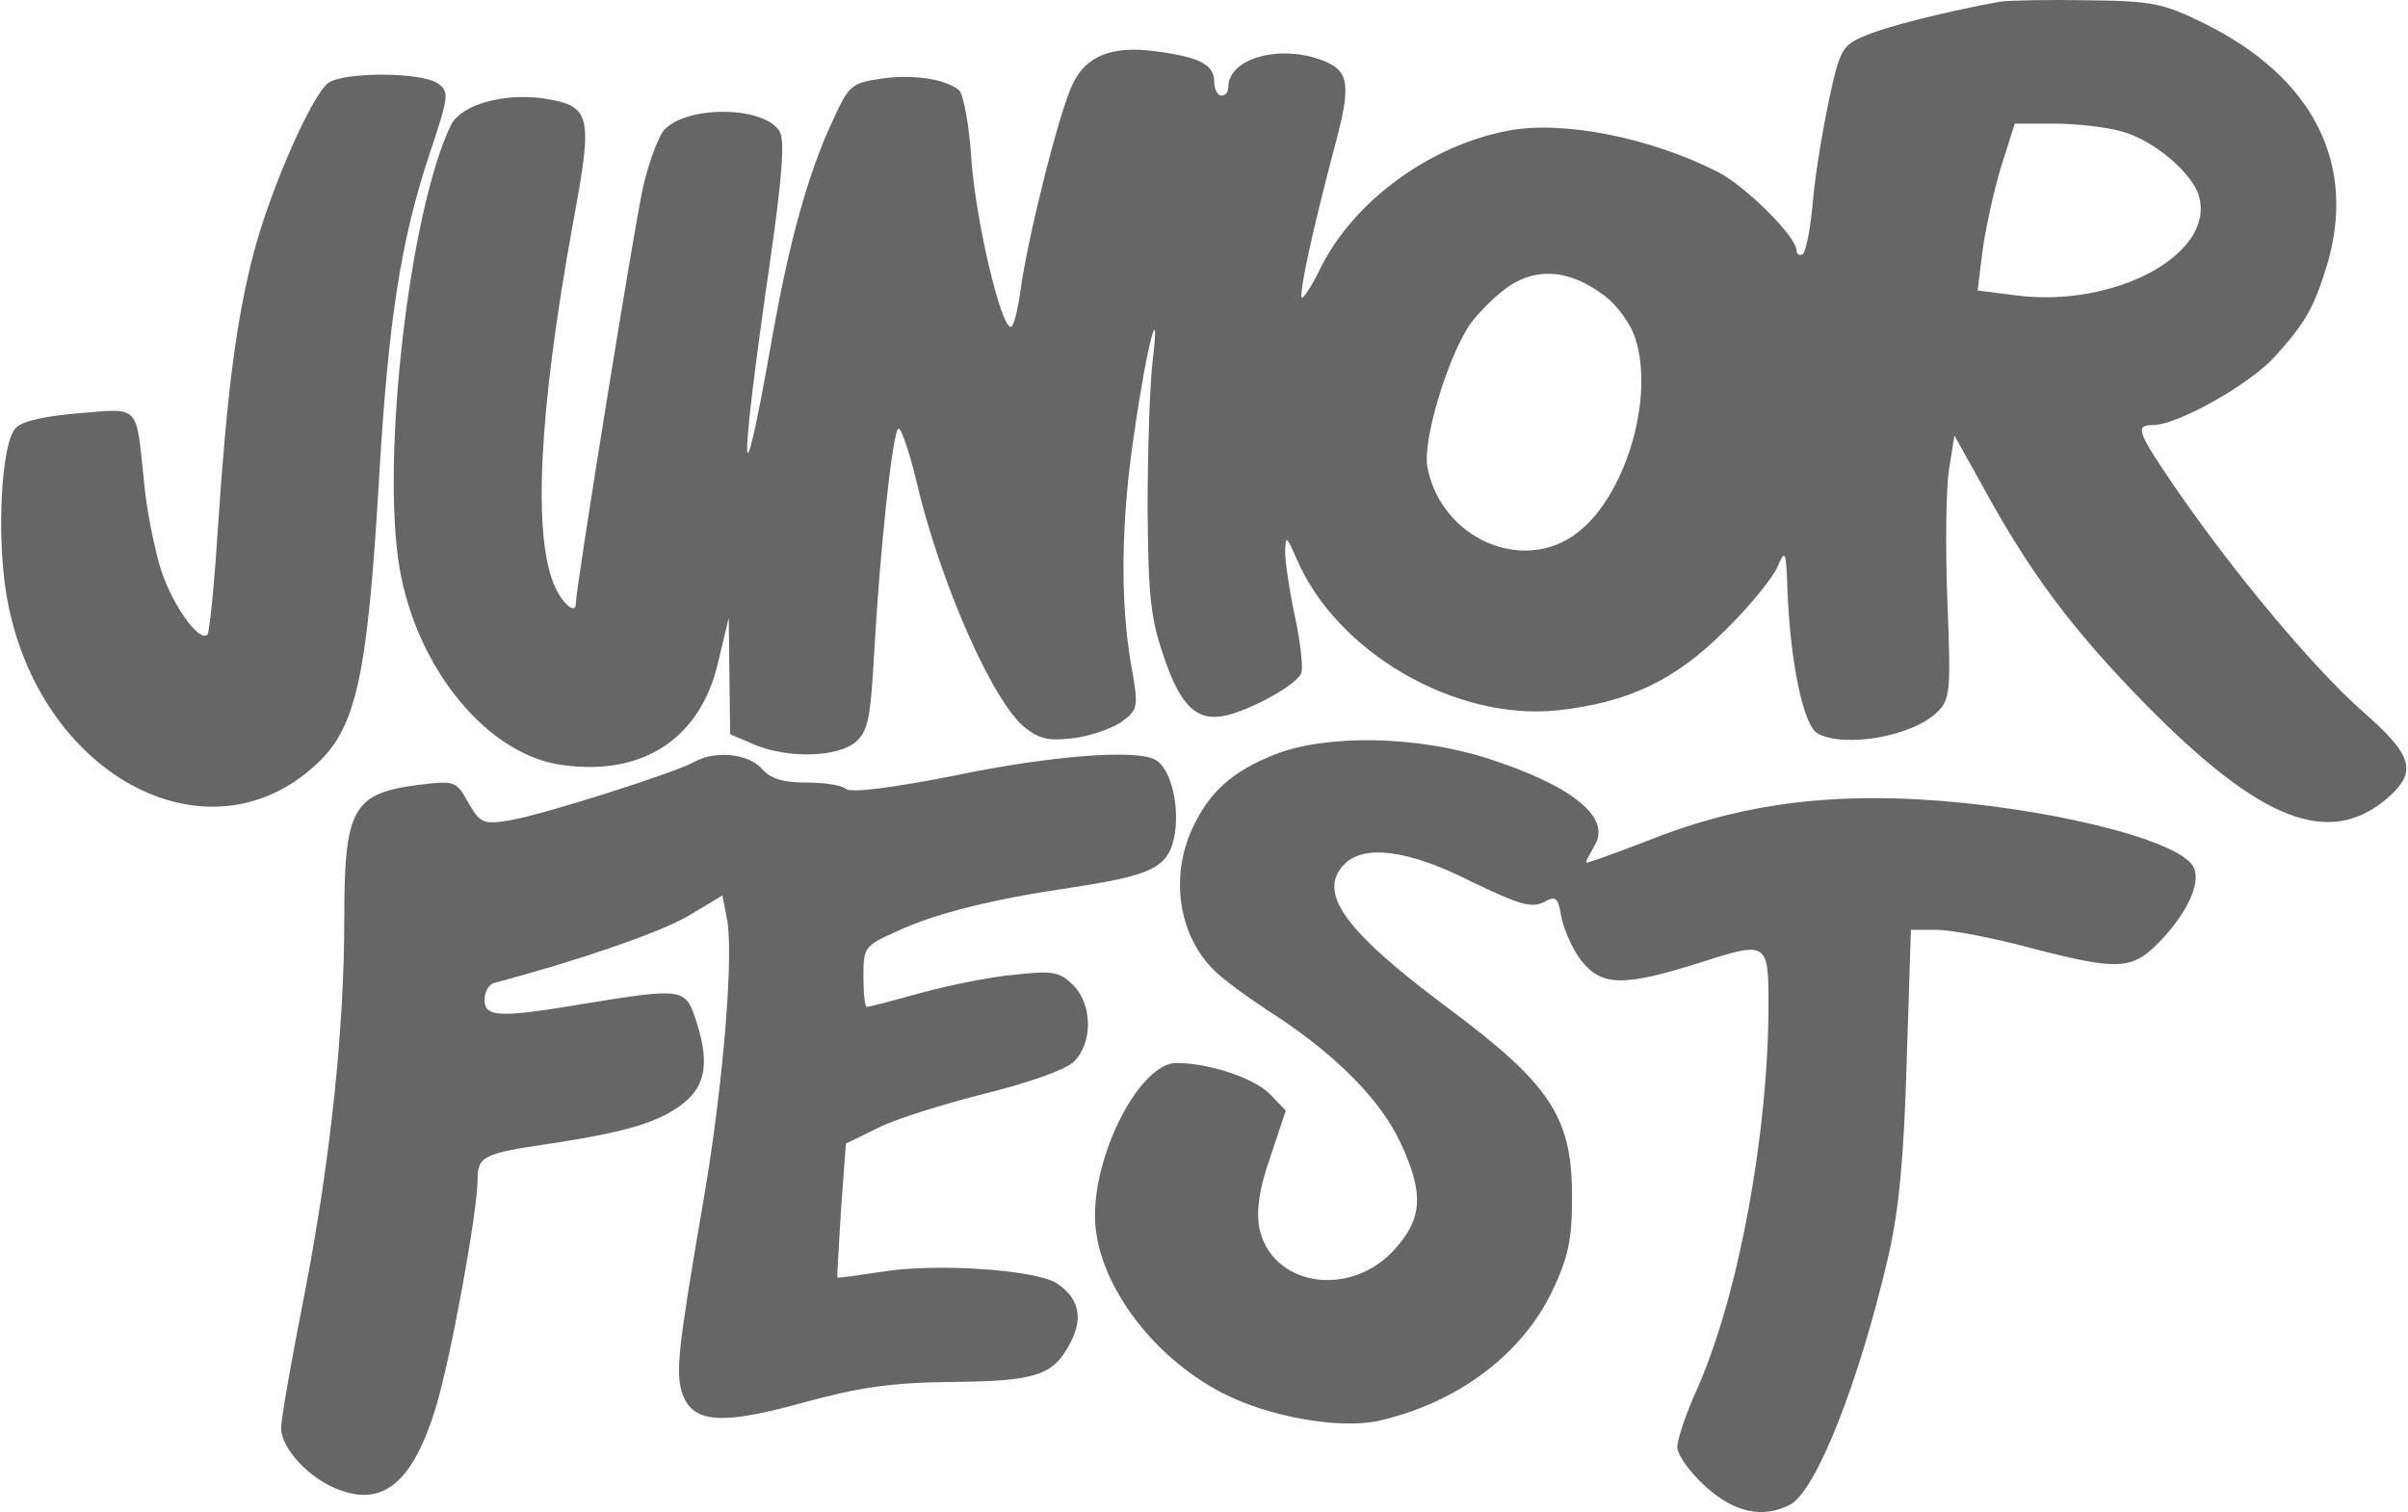
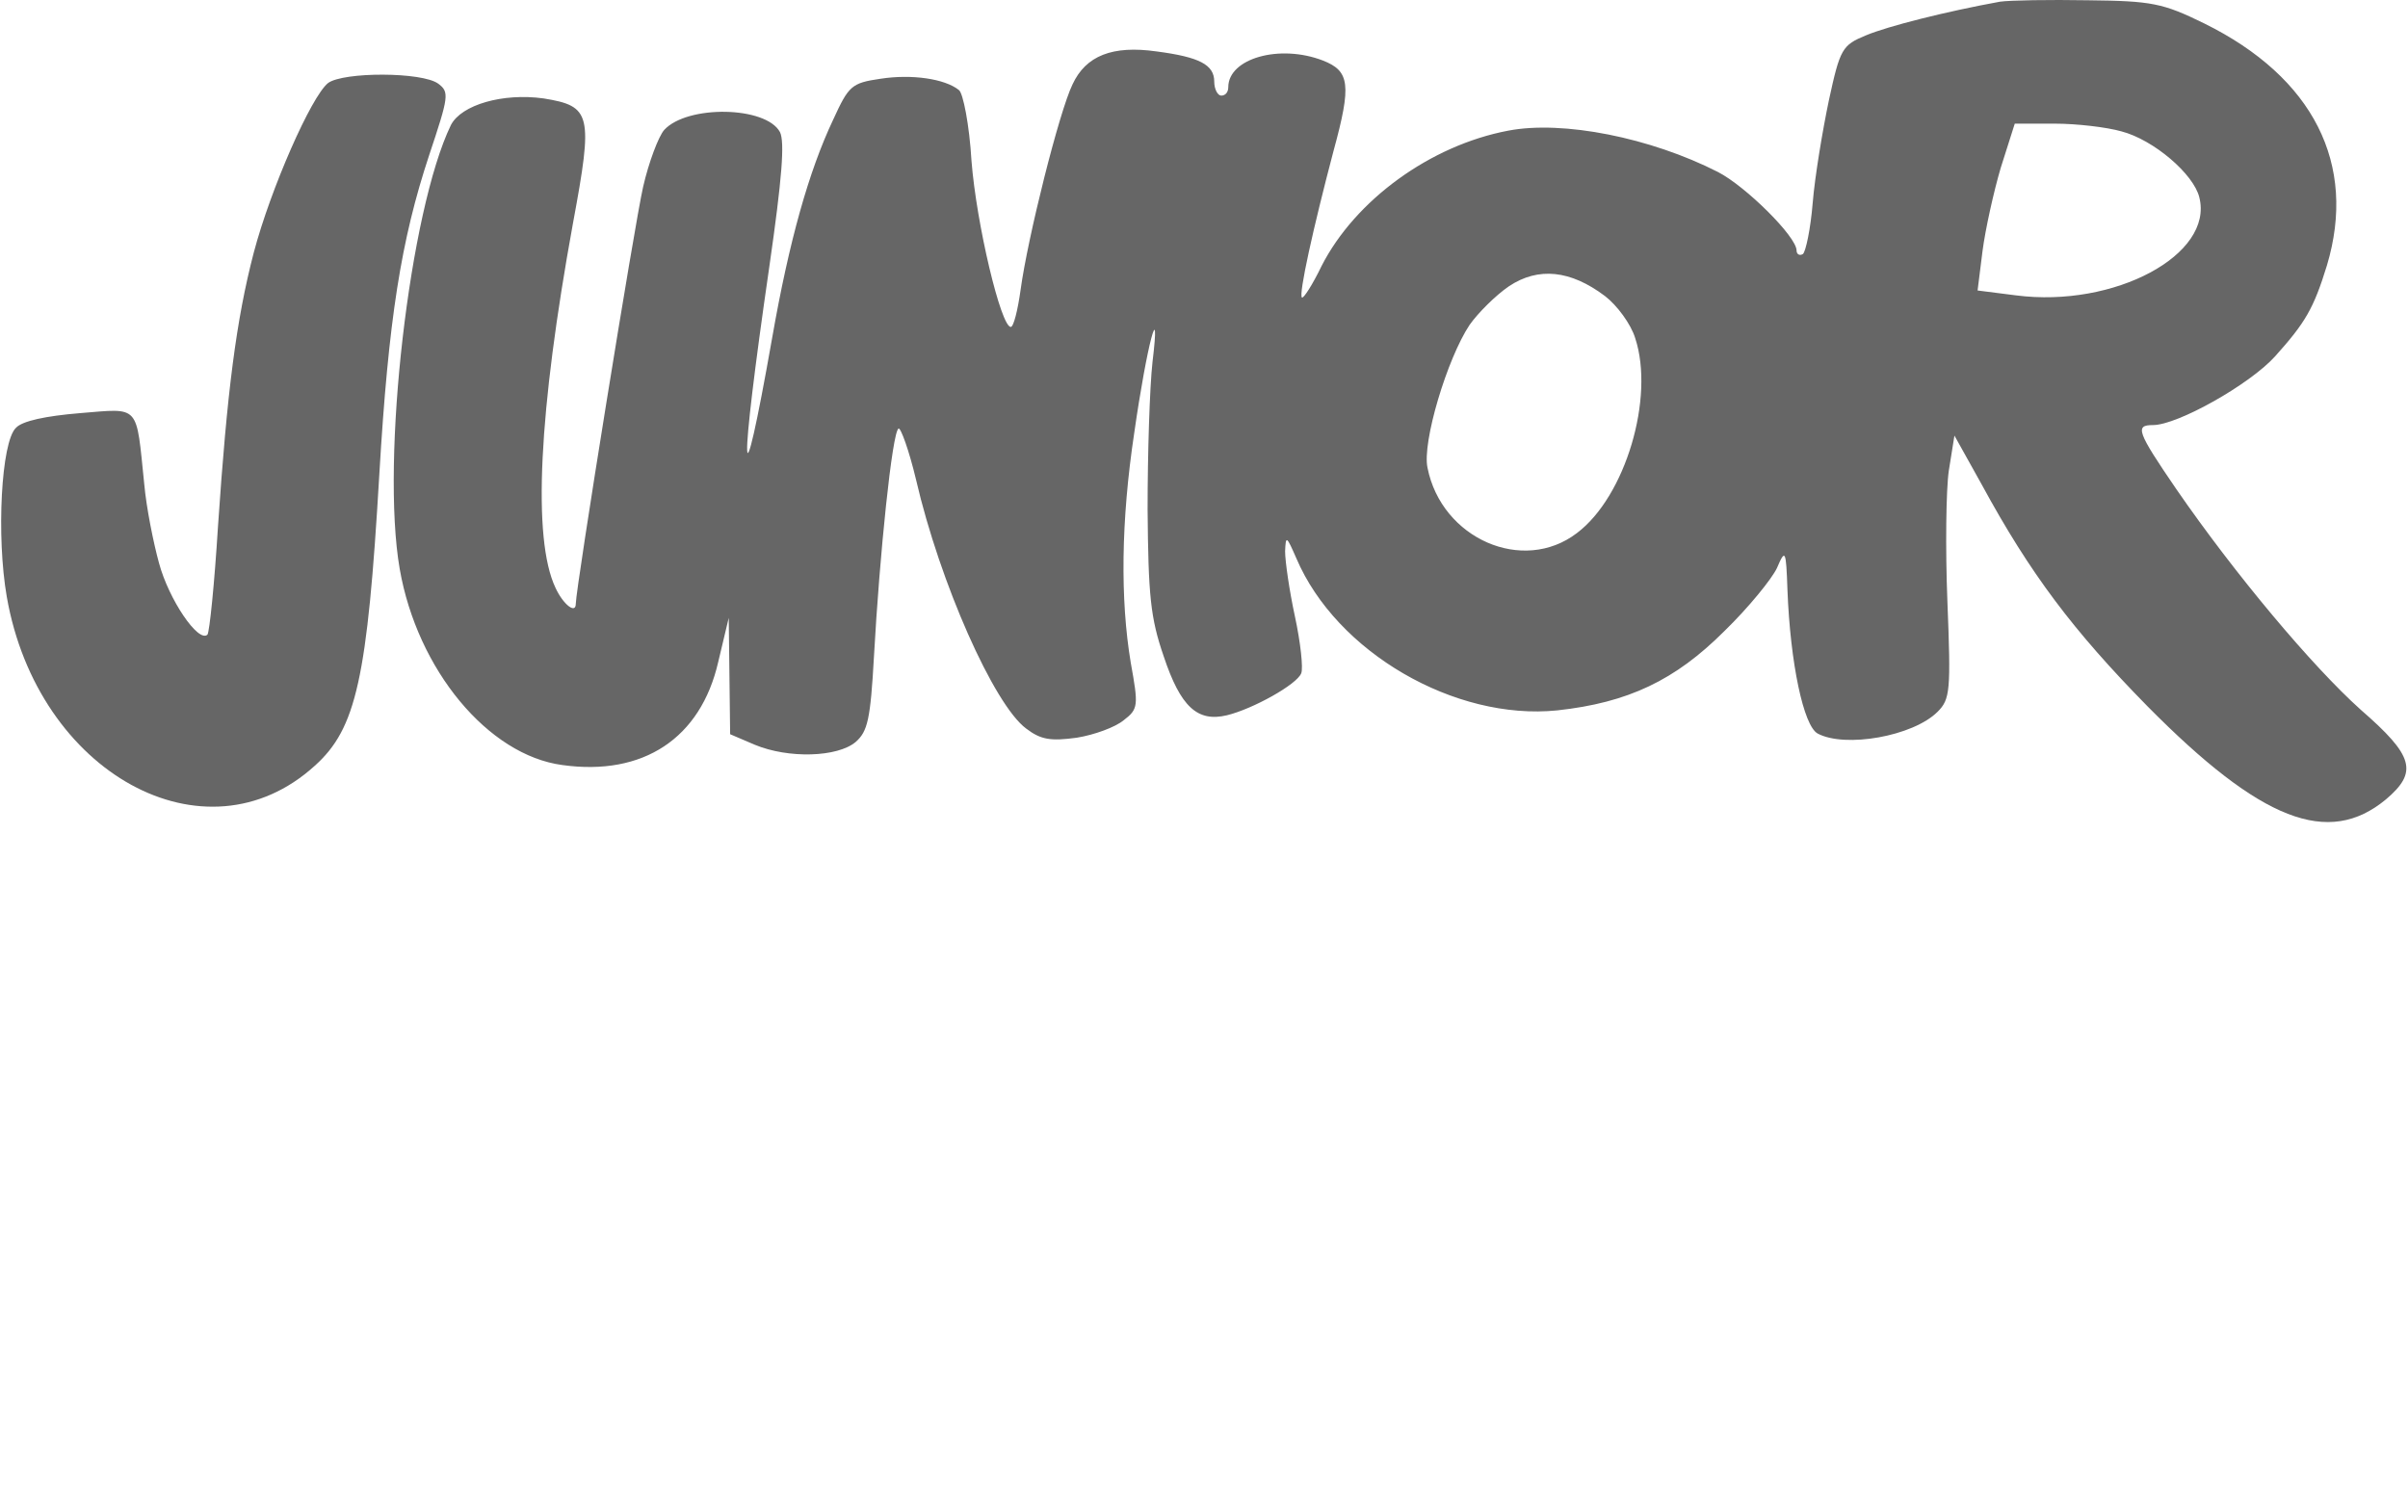
<svg xmlns="http://www.w3.org/2000/svg" width="828" height="520" viewBox="0 0 828 520" fill="none">
  <g clip-path="url(#clip0_100_2907)">
    <path d="M687.72 0.577C669.144 3.952 649.12 9.014 641.641 12.148C633.439 15.523 632.715 16.729 628.855 34.568C626.684 44.934 624.03 60.845 623.306 69.765C622.583 78.685 620.894 86.64 619.929 87.363C618.723 88.087 617.758 87.363 617.758 86.158C617.758 81.336 600.147 63.979 590.738 59.158C567.578 47.345 537.422 41.318 518.605 44.934C491.826 49.997 466.013 68.801 454.433 91.462C451.297 97.971 448.161 102.792 447.678 102.31C446.472 101.346 451.538 78.444 458.534 51.925C464.807 29.023 464.083 24.443 454.915 20.827C439.958 15.041 422.347 20.104 422.347 29.988C422.347 31.675 421.382 32.881 419.935 32.881C418.728 32.881 417.522 30.711 417.522 28.059C417.522 22.273 412.456 19.622 397.74 17.693C382.541 15.523 373.374 19.139 368.79 29.023C364.206 38.425 353.35 81.819 350.938 99.658C349.973 106.649 348.525 112.435 347.56 112.435C344.183 112.435 335.739 76.997 334.05 55.3C333.327 43.006 331.155 31.916 329.708 30.952C324.883 27.095 313.544 25.407 302.688 27.095C292.797 28.541 291.832 29.506 286.525 41.077C278.081 58.916 271.326 83.024 265.536 116.051C254.439 178.971 253.956 164.507 264.571 91.462C268.913 61.327 269.878 48.791 268.19 45.416C263.365 36.497 236.345 36.014 228.384 44.693C226.454 46.863 223.076 55.783 221.146 64.22C218.251 76.756 197.987 202.355 197.987 207.659C197.987 211.275 193.644 207.9 190.99 202.114C183.029 185.239 185.2 141.605 197.022 76.756C204.018 39.148 203.294 36.497 186.889 33.845C172.897 31.916 158.663 36.015 155.045 43.006C140.811 72.417 130.92 157.998 137.433 195.605C143.465 230.32 167.831 259.731 193.403 263.106C221.146 266.963 240.929 253.945 246.96 227.668L250.579 212.48L251.061 252.499L259.505 256.115C271.085 260.936 287.972 260.454 294.244 255.151C298.346 251.534 299.311 247.436 300.517 225.74C302.447 190.784 306.789 148.596 308.961 147.391C309.684 146.908 312.579 154.864 314.992 164.989C323.194 200.427 341.77 242.374 352.868 250.57C357.934 254.427 361.311 254.909 370.238 253.704C376.269 252.74 383.506 250.088 386.401 247.677C391.467 243.82 391.467 242.615 388.814 227.909C385.195 206.213 385.436 179.212 390.02 148.837C394.362 118.462 399.187 100.622 396.292 124.489C395.327 133.167 394.604 155.828 394.604 175.114C394.845 204.766 395.569 212.48 400.152 225.74C405.942 243.097 411.732 248.4 421.865 245.99C430.791 243.82 445.989 235.382 447.437 231.525C448.161 229.838 447.196 220.918 445.266 211.998C443.336 203.079 441.888 192.954 441.888 189.578C442.129 184.034 442.371 184.275 445.748 191.989C459.499 224.293 500.27 247.918 535.492 244.302C559.858 241.65 576.022 233.936 592.909 217.061C601.353 208.864 609.314 198.98 611.003 195.364C613.898 188.614 614.139 189.096 614.622 202.838C615.587 228.15 620.17 249.606 624.995 252.258C634.404 257.32 657.805 253.222 666.249 244.784C670.591 240.445 670.832 237.552 669.626 206.936C668.902 188.855 669.144 168.364 670.109 161.855L672.038 149.801L681.447 166.676C698.093 197.293 712.809 216.82 738.382 242.856C777.464 282.392 800.624 291.312 820.406 274.919C831.503 265.517 830.056 259.972 811.721 244.061C795.075 229.115 768.538 197.534 748.273 168.123C734.763 148.355 734.039 146.185 740.312 146.185C748.755 146.185 773.604 132.203 782.289 122.56C792.662 110.988 795.557 106.167 800.141 91.22C810.515 56.506 795.557 26.613 757.923 8.05C743.689 1.059 739.829 0.336 718.117 0.095C704.607 -0.146 691.097 0.095 687.72 0.577ZM729.455 45.175C740.553 48.068 754.304 59.881 756.234 67.836C761.3 87.604 727.043 105.926 693.268 101.587L680 99.899L681.688 86.399C682.653 78.926 685.548 65.908 687.961 57.711L692.786 42.523H706.537C714.016 42.523 724.389 43.729 729.455 45.175ZM551.897 101.828C555.998 104.962 560.823 111.471 562.271 116.292C569.026 136.783 558.893 170.775 542.247 183.311C523.671 197.534 495.686 185.239 490.861 160.891C488.931 152.212 497.616 123.283 505.336 111.712C508.231 107.613 514.262 101.587 518.846 98.453C528.979 91.703 540.076 92.908 551.897 101.828Z" fill="#666666" />
    <path d="M112.826 28.541C107.036 33.122 93.044 64.943 87.254 86.881C81.223 110.024 78.087 134.614 74.95 181.141C73.744 200.668 72.055 217.302 71.332 218.266C68.195 221.159 58.063 206.213 54.685 193.677C52.755 186.686 50.343 174.632 49.619 166.676C46.724 138.712 48.413 140.399 27.424 142.087C15.845 143.051 7.642 144.739 5.471 147.149C0.405 151.971 -1.284 184.516 2.335 205.248C12.95 265.999 70.608 297.579 108.242 263.347C122.476 250.57 126.336 233.454 130.437 163.06C133.573 109.783 137.916 82.542 147.566 53.372C154.321 33.122 154.562 31.675 150.702 28.782C145.153 24.684 118.134 24.684 112.826 28.541Z" fill="#666666" />
-     <path d="M438.269 259.49C423.795 265.276 415.833 272.267 410.043 284.803C402.082 301.919 405.46 322.169 417.763 333.982C420.9 337.116 430.549 344.107 439.234 349.651C459.982 363.393 474.939 378.58 481.694 393.286C489.655 410.402 489.173 419.081 479.523 429.688C464.083 446.804 436.822 442.224 432.962 421.973C431.997 416.188 432.962 408.714 436.822 397.866L442.129 381.955L436.822 376.411C431.514 370.866 415.833 365.562 404.495 365.562C392.432 365.562 376.51 395.214 376.51 418.116C376.51 440.054 395.569 466.331 420.417 479.108C436.339 487.304 459.982 491.403 473.492 488.751C500.753 482.724 523.189 466.09 533.804 443.911C539.352 432.099 540.558 426.313 540.558 411.366C540.558 384.125 533.08 372.794 497.375 346.276C461.912 319.758 452.744 306.74 462.394 297.097C469.149 290.347 484.348 292.276 505.819 303.124C522.224 311.08 526.566 312.285 530.667 310.356C535.01 307.946 535.733 308.428 536.94 315.66C537.905 320.24 541.041 326.99 543.936 330.607C550.932 339.285 558.652 339.285 585.189 330.848C607.625 323.615 608.108 324.098 608.108 345.312C608.108 389.187 597.975 444.634 583.983 476.697C579.882 485.617 576.746 495.019 576.746 497.671C576.746 500.322 581.088 506.349 586.396 511.171C596.528 520.331 606.178 522.26 615.586 517.439C624.513 512.617 639.229 475.492 649.361 431.857C652.98 415.947 654.669 398.348 655.634 364.839L657.081 319.758H665.766C670.591 319.758 684.825 322.41 697.37 325.785C729.697 334.223 733.557 333.74 744.172 322.169C753.098 312.285 756.958 302.642 754.063 297.821C748.273 288.419 702.194 277.329 659.976 274.919C624.513 272.99 595.804 277.329 565.889 289.383C554.551 293.722 545.383 297.097 545.383 296.615C545.383 295.892 546.831 293.481 548.278 290.829C554.31 281.186 540.558 270.097 511.126 260.695C486.76 252.981 456.122 252.499 438.269 259.49Z" fill="#666666" />
-     <path d="M238.516 262.142C232.003 265.758 185.924 280.463 175.068 282.151C166.142 283.597 165.177 283.115 161.076 276.124C156.974 268.651 156.492 268.41 144.43 269.856C121.27 272.749 118.375 277.811 118.375 316.142C118.375 354.232 113.55 398.83 105.106 442.947C100.523 466.09 96.663 487.787 96.663 491.162C96.663 498.153 106.554 508.76 116.686 512.376C131.885 518.162 142.017 509.483 149.737 484.412C154.803 468.26 164.212 416.67 164.212 405.822C164.212 397.625 166.142 396.661 189.302 393.286C216.08 389.187 226.936 385.812 235.139 379.303C242.859 373.036 244.065 364.839 238.999 349.892C235.621 340.008 234.174 339.767 201.605 345.071C171.691 350.134 166.624 349.892 166.624 343.866C166.624 341.214 168.072 338.562 169.761 338.08C198.952 330.365 226.695 320.723 236.345 315.178L248.407 307.946L249.855 315.419C252.509 326.99 248.649 373.277 242.135 411.366C232.968 464.643 232.244 472.117 234.656 479.349C238.275 489.474 248.166 490.197 276.633 482.242C295.209 477.179 306.307 475.492 327.054 475.251C356.245 475.01 362.276 473.081 368.066 461.751C372.65 453.072 370.961 446.322 363.241 441.259C356.004 436.679 321.747 434.268 302.929 437.402C294.968 438.608 288.213 439.572 287.972 439.331C287.731 439.331 288.455 428.724 289.178 416.188L290.867 393.286L301.723 387.982C307.754 384.848 324.159 379.786 338.393 376.169C353.109 372.553 366.136 367.973 369.031 365.321C375.786 359.053 375.786 345.553 369.031 338.803C364.448 334.223 362.035 333.74 349.008 335.187C340.805 335.91 326.33 338.803 316.681 341.455C307.272 344.107 298.828 346.276 298.104 346.276C297.381 346.276 296.898 341.696 296.898 335.91C296.898 325.785 297.139 325.303 308.478 320.24C321.988 313.972 341.77 309.151 368.066 305.294C396.775 300.954 402.082 298.303 404.012 286.49C405.46 276.365 402.565 264.552 397.499 261.418C391.467 257.561 361.794 259.731 328.26 266.722C306.307 271.061 292.314 272.749 290.867 271.302C289.661 270.097 283.63 269.133 277.598 269.133C269.396 269.133 265.053 267.927 261.917 264.311C257.092 259.008 245.512 258.043 238.516 262.142Z" fill="#666666" />
  </g>
  <defs>
    <clipPath id="clip0_100_2907">
      <rect width="827.031" height="520" fill="white" transform="translate(0.4)" />
    </clipPath>
  </defs>
</svg>